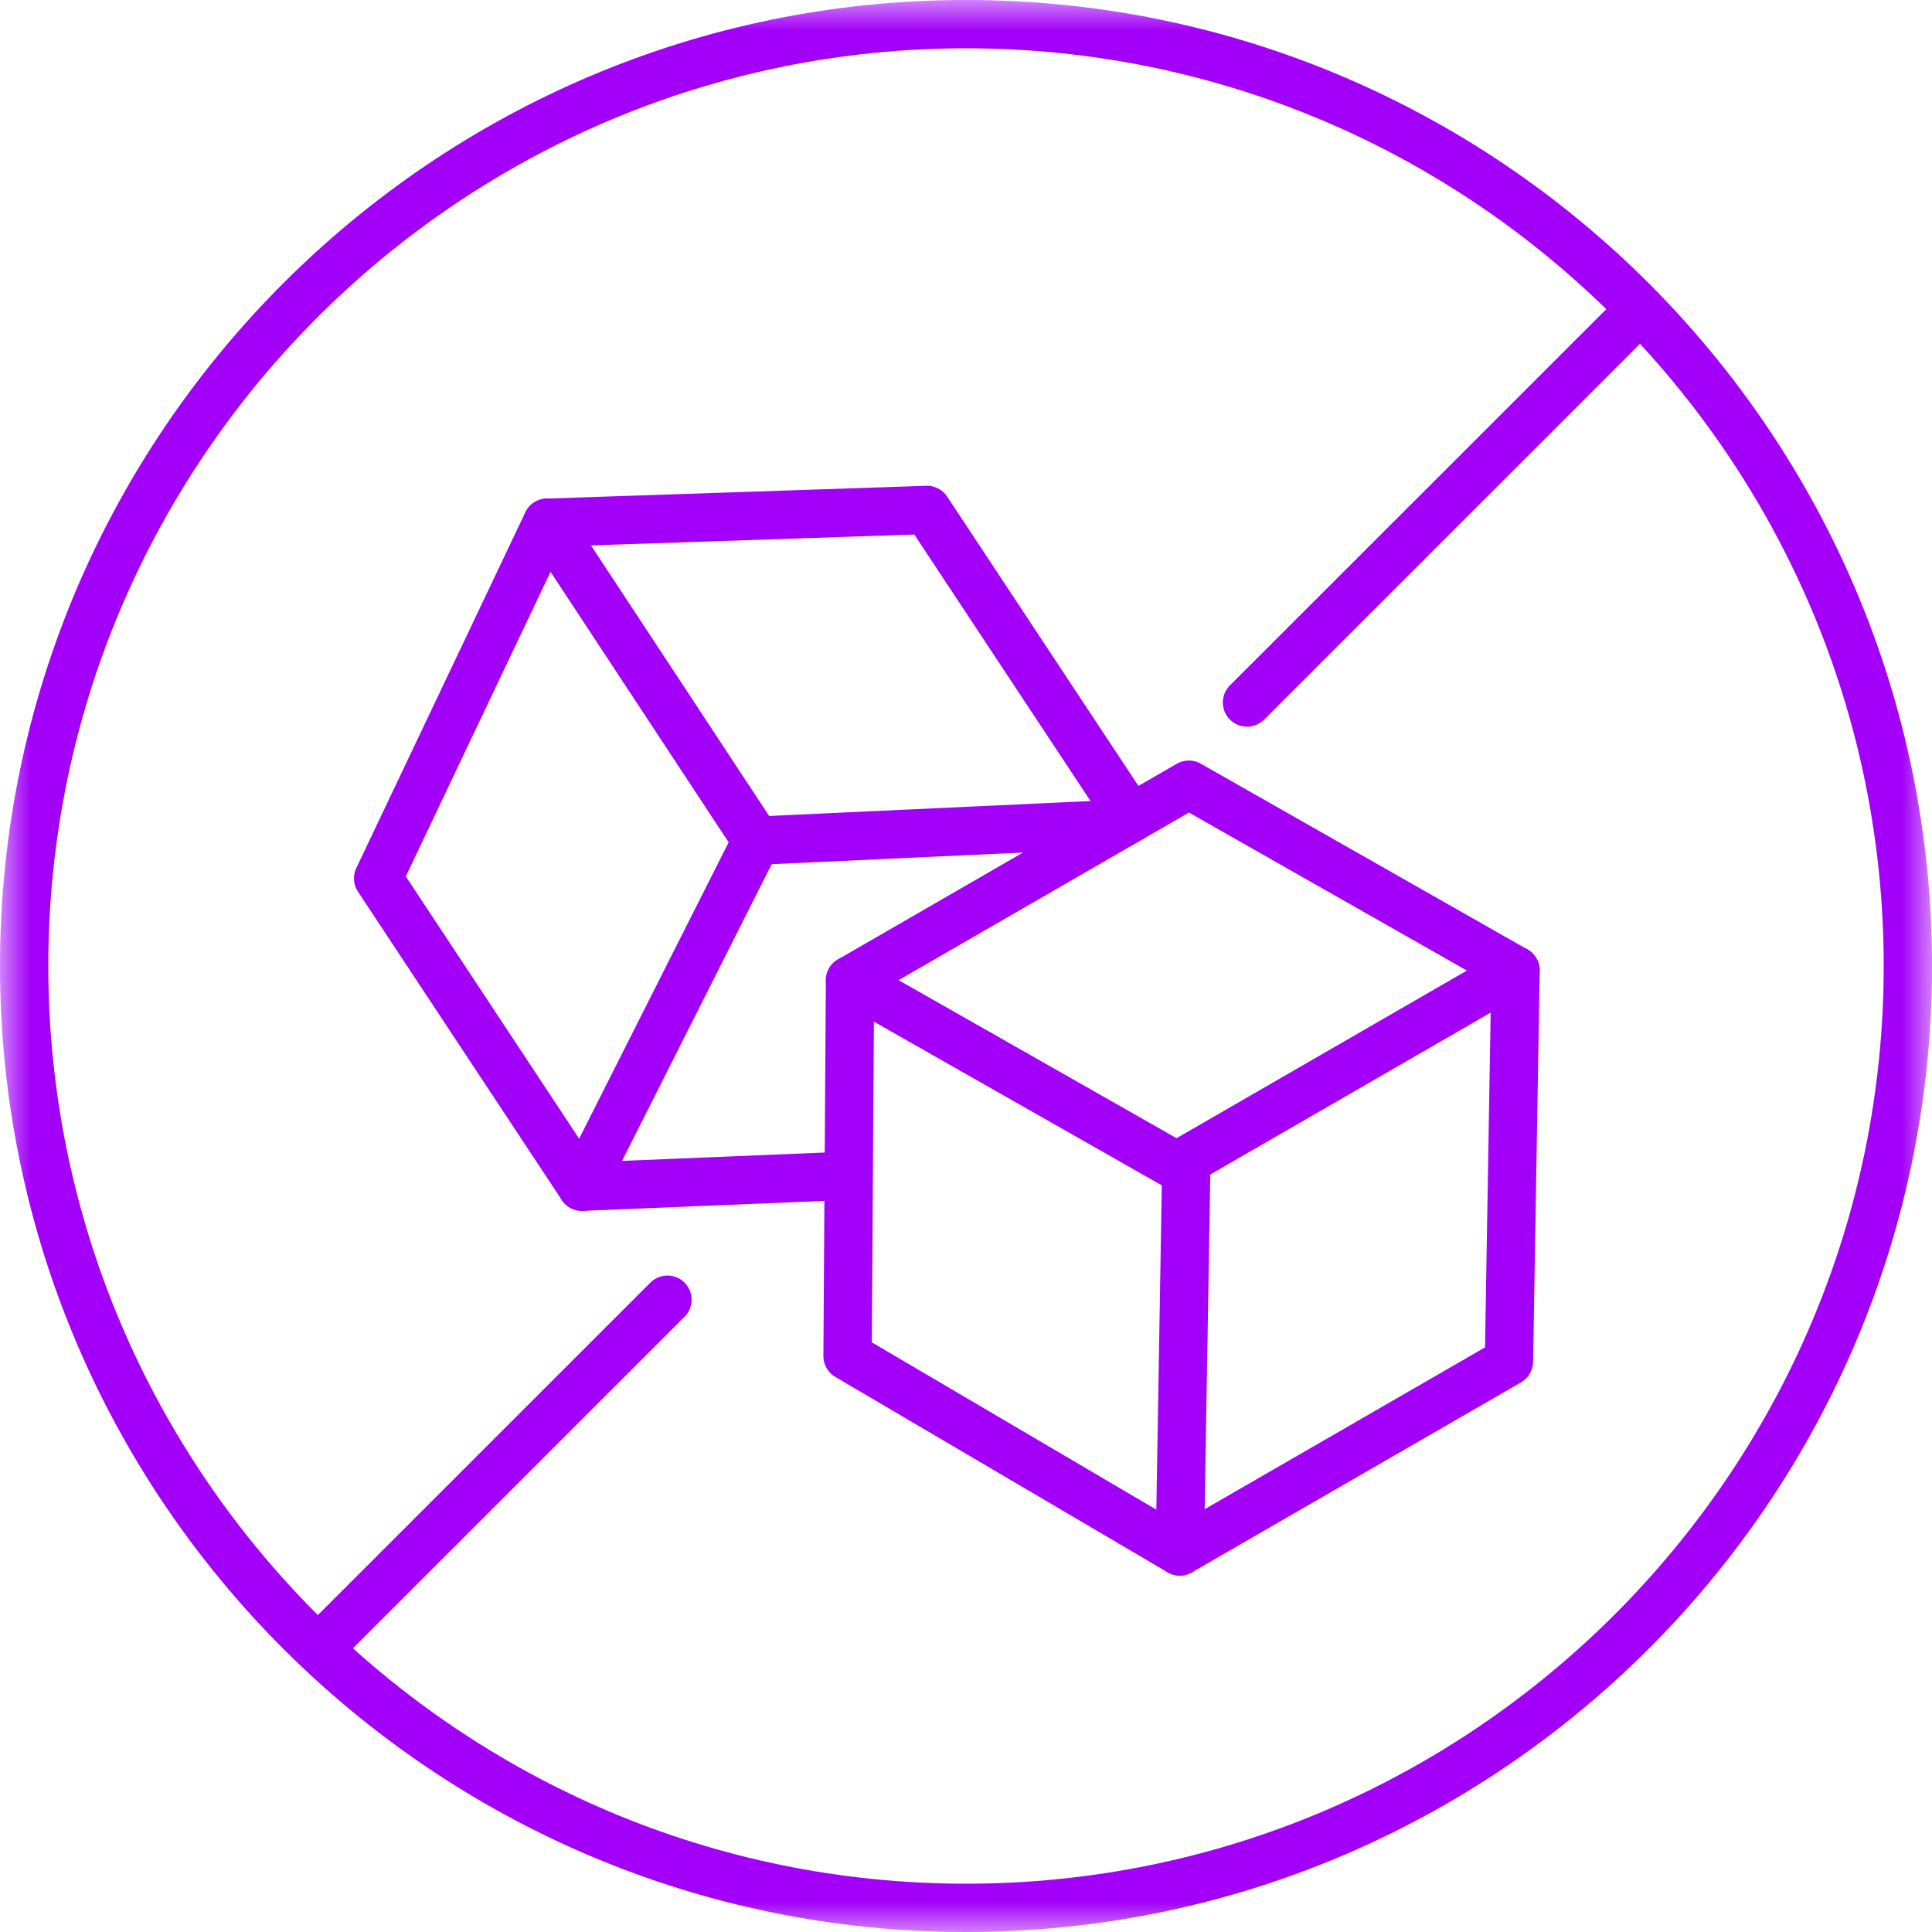
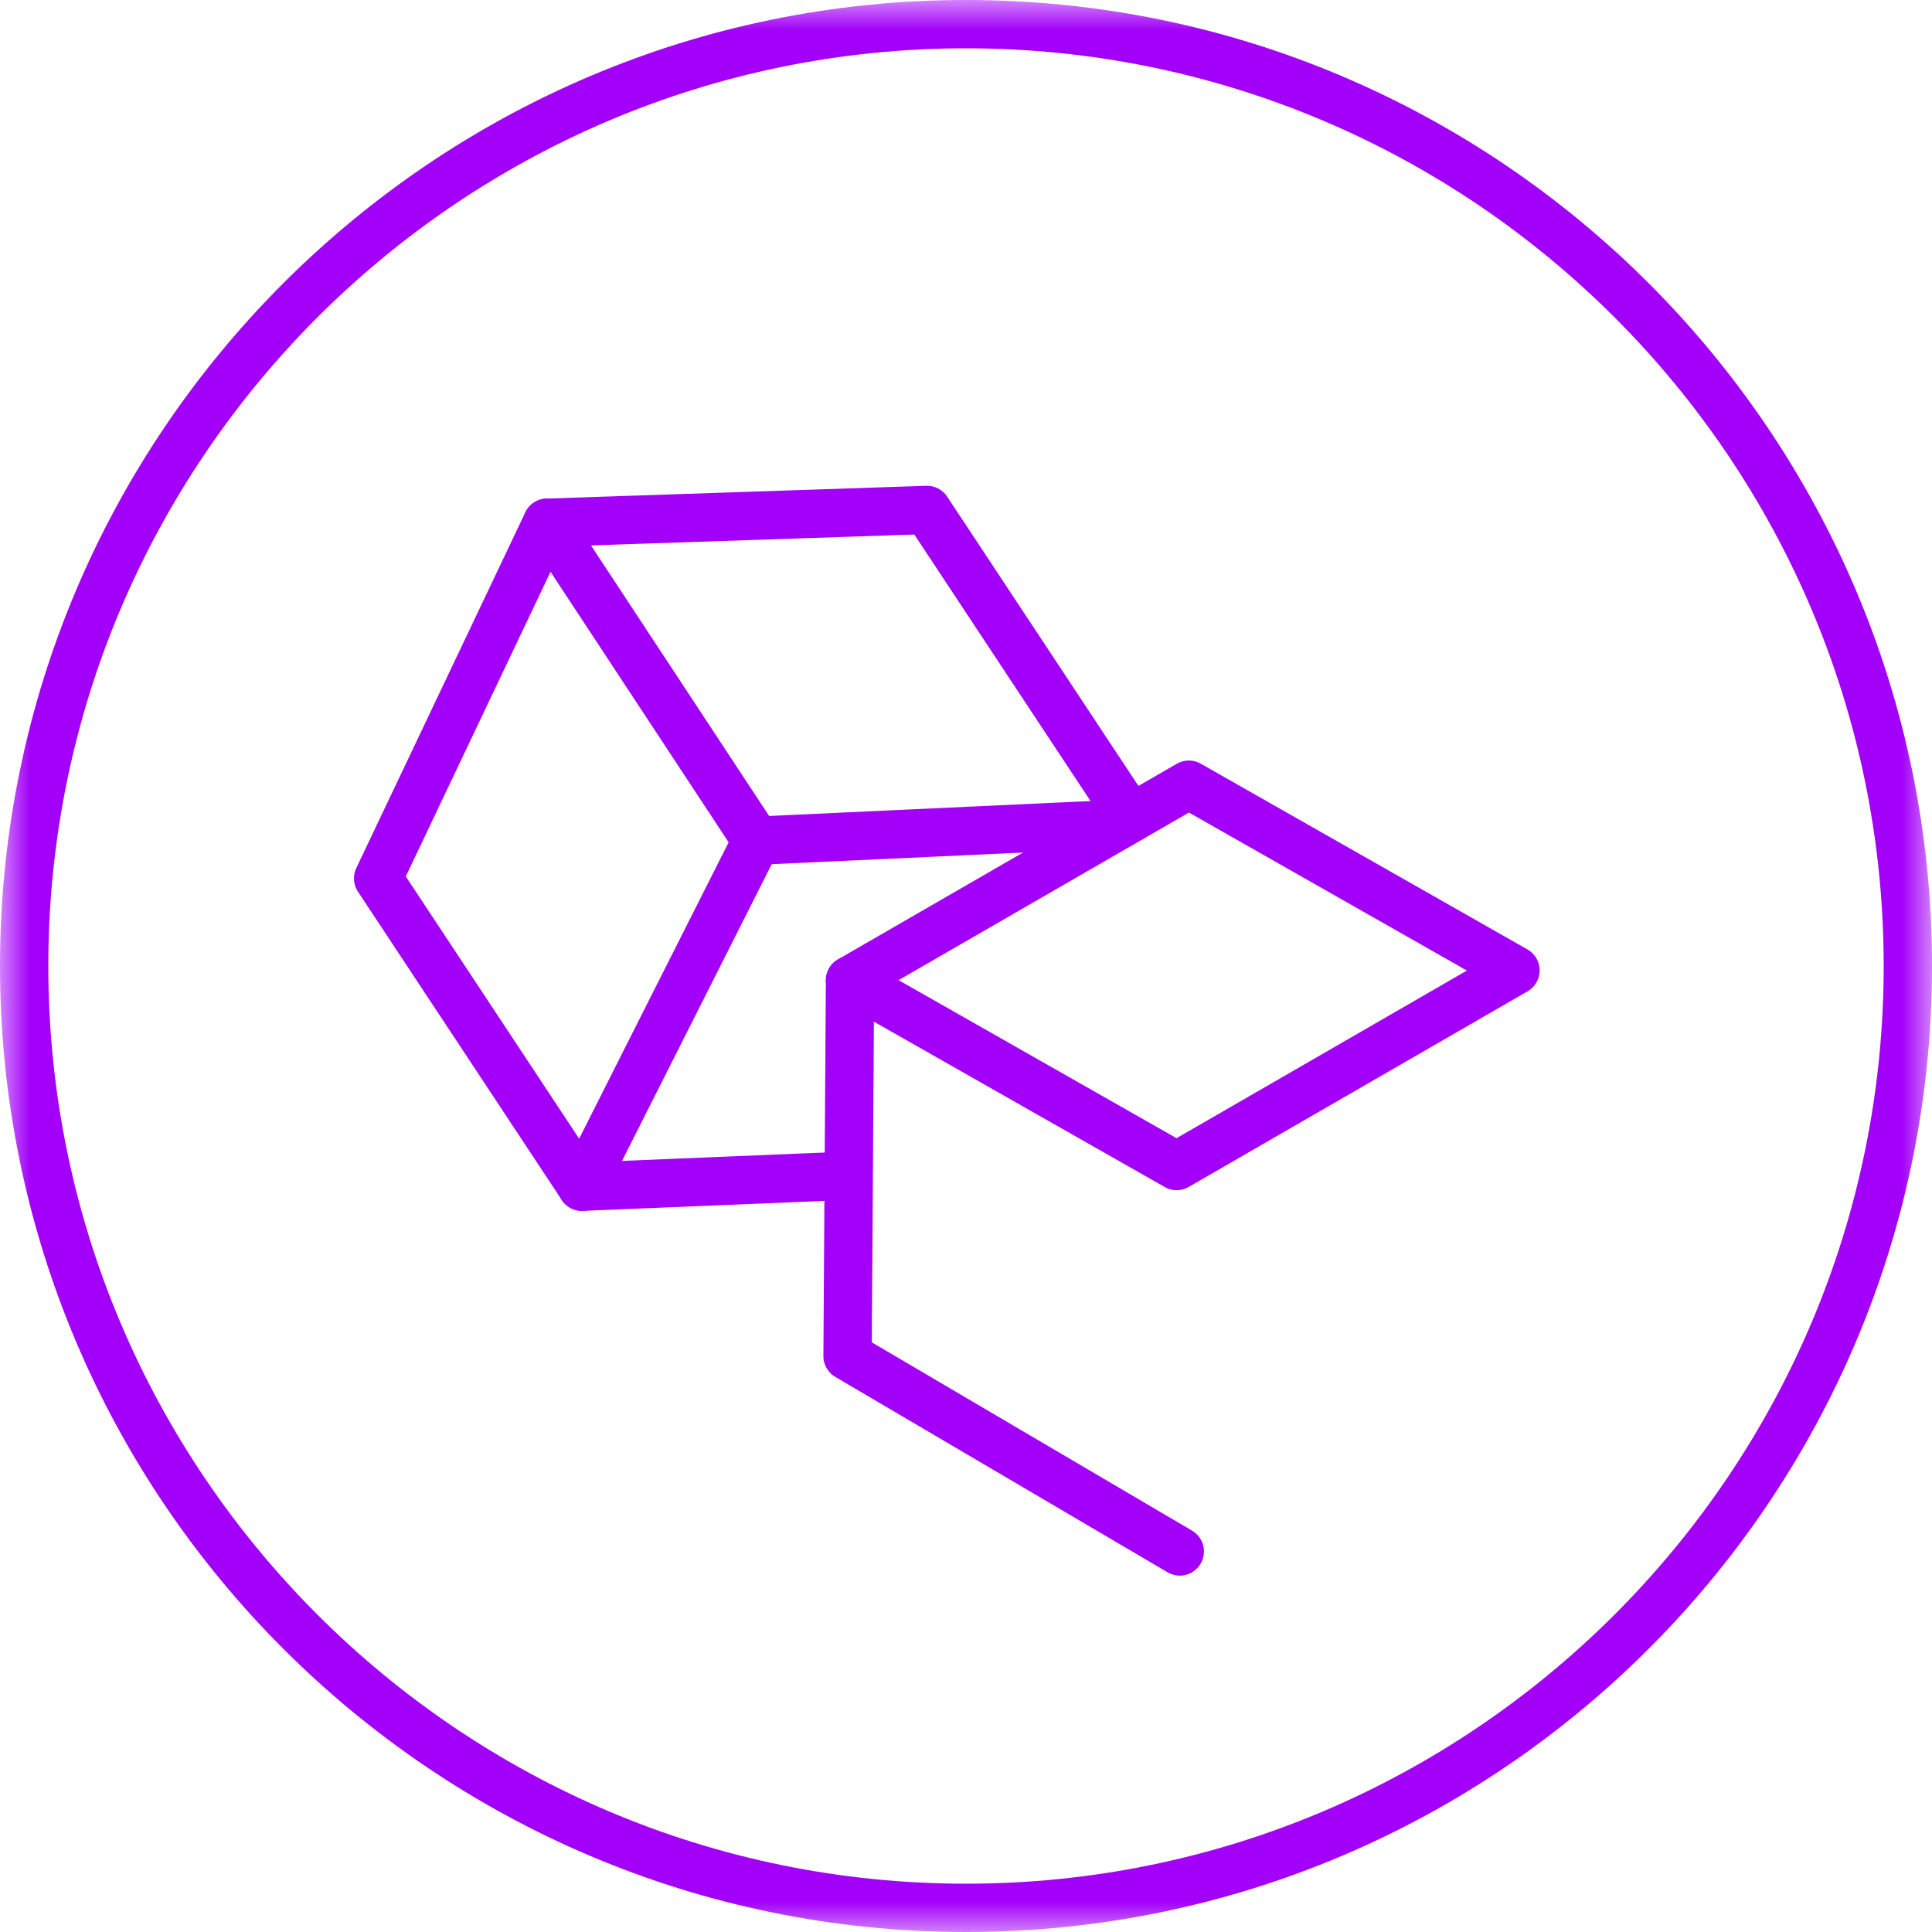
<svg xmlns="http://www.w3.org/2000/svg" width="32" height="32" viewBox="0 0 32 32" fill="none">
  <mask id="mask0_3931_379" style="mask-type:luminance" maskUnits="userSpaceOnUse" x="0" y="0" width="32" height="32">
    <path d="M0 0H32V32H0V0Z" fill="white" />
  </mask>
  <g mask="url(#mask0_3931_379)">
    <path d="M16 0C7.178 0 0 7.178 0 16C0 24.823 7.178 32 16 32C24.822 32 32 24.823 32 16C32 7.178 24.822 0 16 0ZM16 31.2C7.618 31.2 0.8 24.381 0.8 16C0.8 7.619 7.618 0.8 16 0.8C24.381 0.8 31.2 7.619 31.2 16C31.2 24.381 24.381 31.2 16 31.2Z" fill="#A200F9" />
-     <path d="M5.527 27.054L11.055 21.527" stroke="#A200F9" stroke-width="0.8" stroke-linecap="round" stroke-linejoin="round" />
-     <path d="M27.054 5.238L20.654 11.636" stroke="#A200F9" stroke-width="0.8" stroke-linecap="round" stroke-linejoin="round" />
    <path d="M14.079 16.237L19.489 19.313L25.101 16.073L19.691 12.997L14.079 16.237Z" stroke="#A200F9" stroke-width="0.8" stroke-linecap="round" stroke-linejoin="round" />
    <path d="M19.541 25.697L14.038 22.461L14.079 16.237" stroke="#A200F9" stroke-width="0.8" stroke-linecap="round" stroke-linejoin="round" />
-     <path d="M19.65 19.221L19.541 25.697L24.993 22.55L25.102 16.073" stroke="#A200F9" stroke-width="0.8" stroke-linecap="round" stroke-linejoin="round" />
    <path d="M6.263 14.549L9.639 19.656L12.53 13.925L9.062 8.658L6.263 14.549Z" stroke="#A200F9" stroke-width="0.8" stroke-linecap="round" stroke-linejoin="round" />
    <path d="M9.063 8.658L15.354 8.446L18.73 13.552" stroke="#A200F9" stroke-width="0.8" stroke-linecap="round" stroke-linejoin="round" />
    <path d="M12.53 13.925L18.569 13.645" stroke="#A200F9" stroke-width="0.8" stroke-linecap="round" stroke-linejoin="round" />
    <path d="M9.639 19.656L14.024 19.475" stroke="#A200F9" stroke-width="0.8" stroke-linecap="round" stroke-linejoin="round" />
  </g>
</svg>